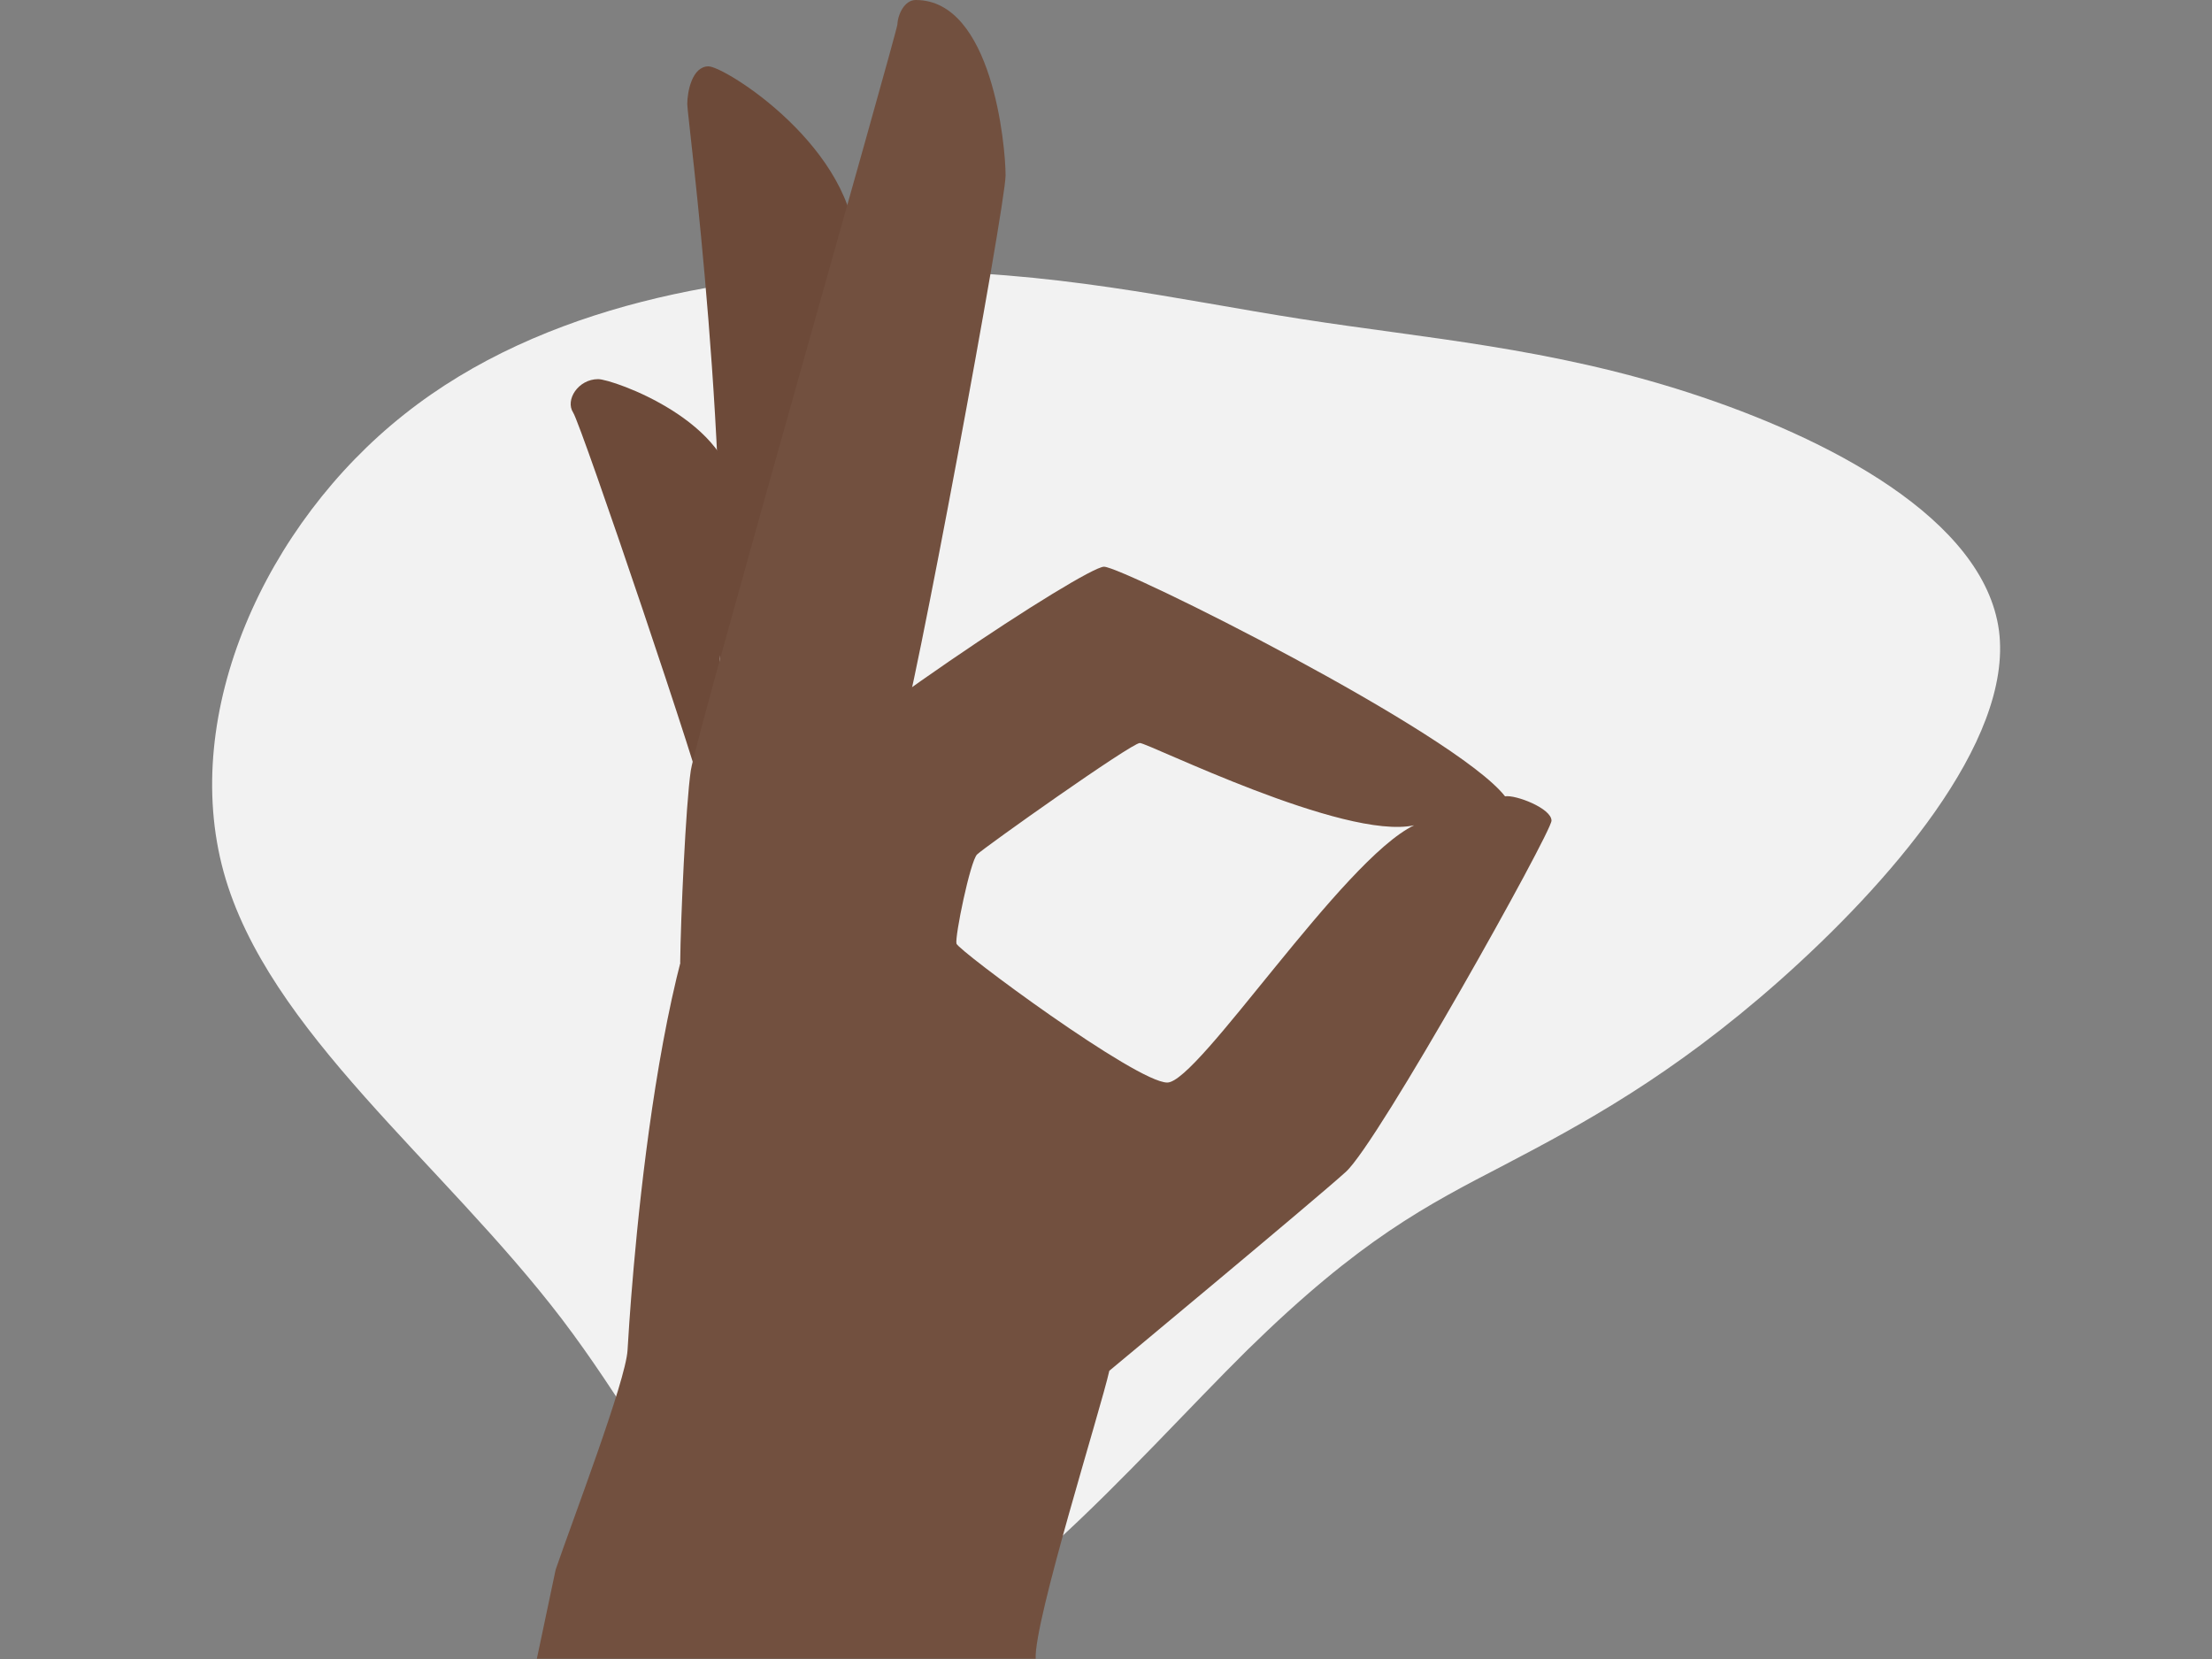
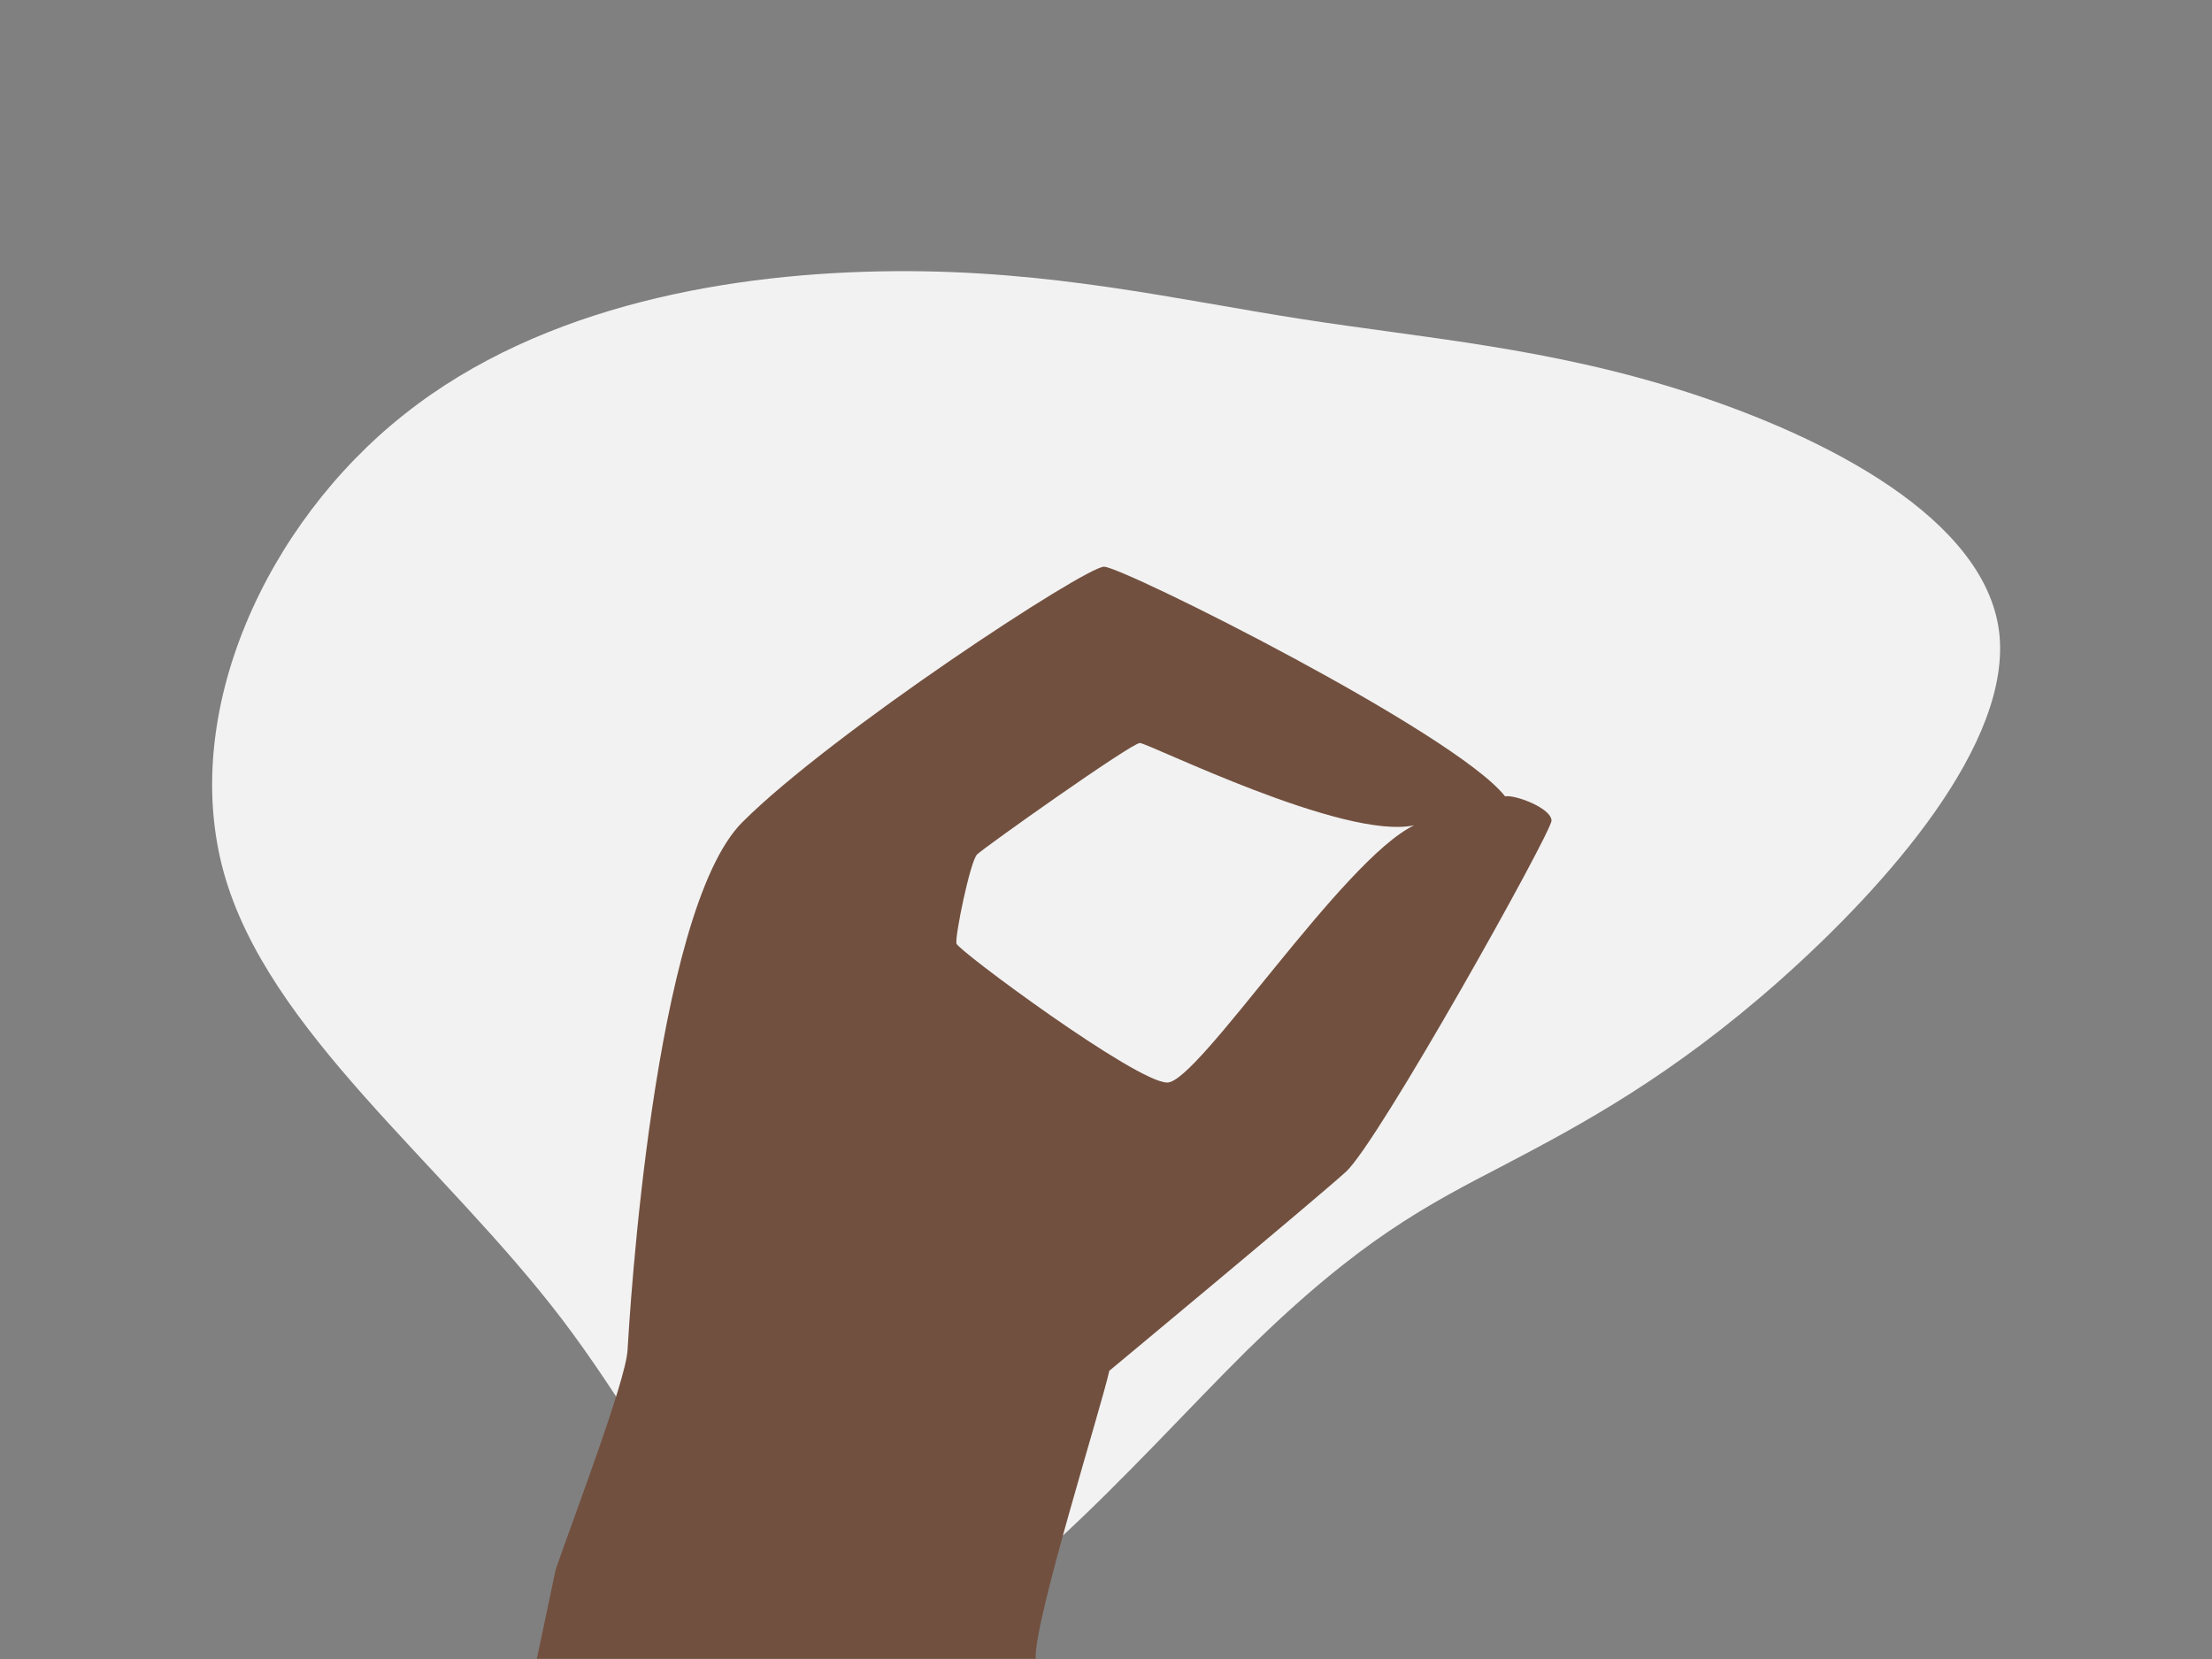
<svg xmlns="http://www.w3.org/2000/svg" version="1.1" id="Layer_1" x="0px" y="0px" viewBox="0 0 1000 750" style="enable-background:new 0 0 1000 750;" xml:space="preserve">
  <rect x="0" y="0" width="1000" height="750" fill="#808080" stroke="none" />
  <style type="text/css">
	.st0{fill:#F2F2F2;}
	.st1{fill:#6D4A39;}
	.st2{fill:#72503F;}
</style>
  <g>
    <path class="st0" d="M588.2,144.2c56.3,8.8,112.1,12.9,175.2,33.3c63,20.4,133.5,57,140.3,107.6c6.5,50.5-50.6,115.1-99.3,158.3   c-48.8,43.2-89.3,64.9-124.4,83.3c-35,18.2-64.8,33.3-116.1,83.6c-51.1,50.5-123.9,137-174.9,138.6S308.1,667.5,254,596.3   c-54.2-71-133-130.1-152.9-202.1c-19.8-72,19-157.3,81.7-206.9c62.8-49.9,149.5-64.1,221.1-64.7C475.4,122,532.2,135.5,588.2,144.2   z" />
    <g id="Vector">
-       <path class="st1" d="M319.3,365.7c-0.5-8.2-56.5-173.6-60.2-179.2c-3.7-5.7,2.3-15.1,11.3-15.1c6.6,0,61.6,19.3,61.6,54.1" />
-       <path class="st1" d="M324.3,323c7.4-113-13.6-270.2-13.6-275.9s2.2-17.1,9.6-17.1c7.4,0,66.8,37.1,66.8,84.3" />
-       <path class="st2" d="M307.5,435.2c0.2-19.5,2.5-71.4,4.8-86.9c2.3-15.5,93-332.7,93.4-337.3C405.9,6.5,408.9,0,414,0    c34.5,0,40.6,65.7,40.6,79.3s-42.3,241.9-47.9,254.5C401.2,346.3,415,437.1,307.5,435.2z" />
      <path class="st2" d="M680.4,360c-22.5-28.7-172.8-103.8-181.3-103.8s-123.2,75.2-163.5,115.5s-51.1,224.7-51.9,238.7    c-0.8,14-24.8,76.7-32.5,99.2l-8.5,40.3h225.5c-0.8-17.1,29.5-113.1,33.3-130.2c0,0,92.3-76.7,106.9-89.9    c14.7-13.2,93-153.5,93-158.8C701.4,365.4,685.1,359.2,680.4,360z M527.7,489.4c-14,0-94.5-59.7-95.3-62.8    c-0.8-3.1,6.2-37.2,9.3-40.3c3.1-3.1,69.8-50.4,73.6-50.4c3.8,0,92.3,44.1,124,37.2C606.8,388.7,541.7,489.4,527.7,489.4z" />
    </g>
  </g>
</svg>